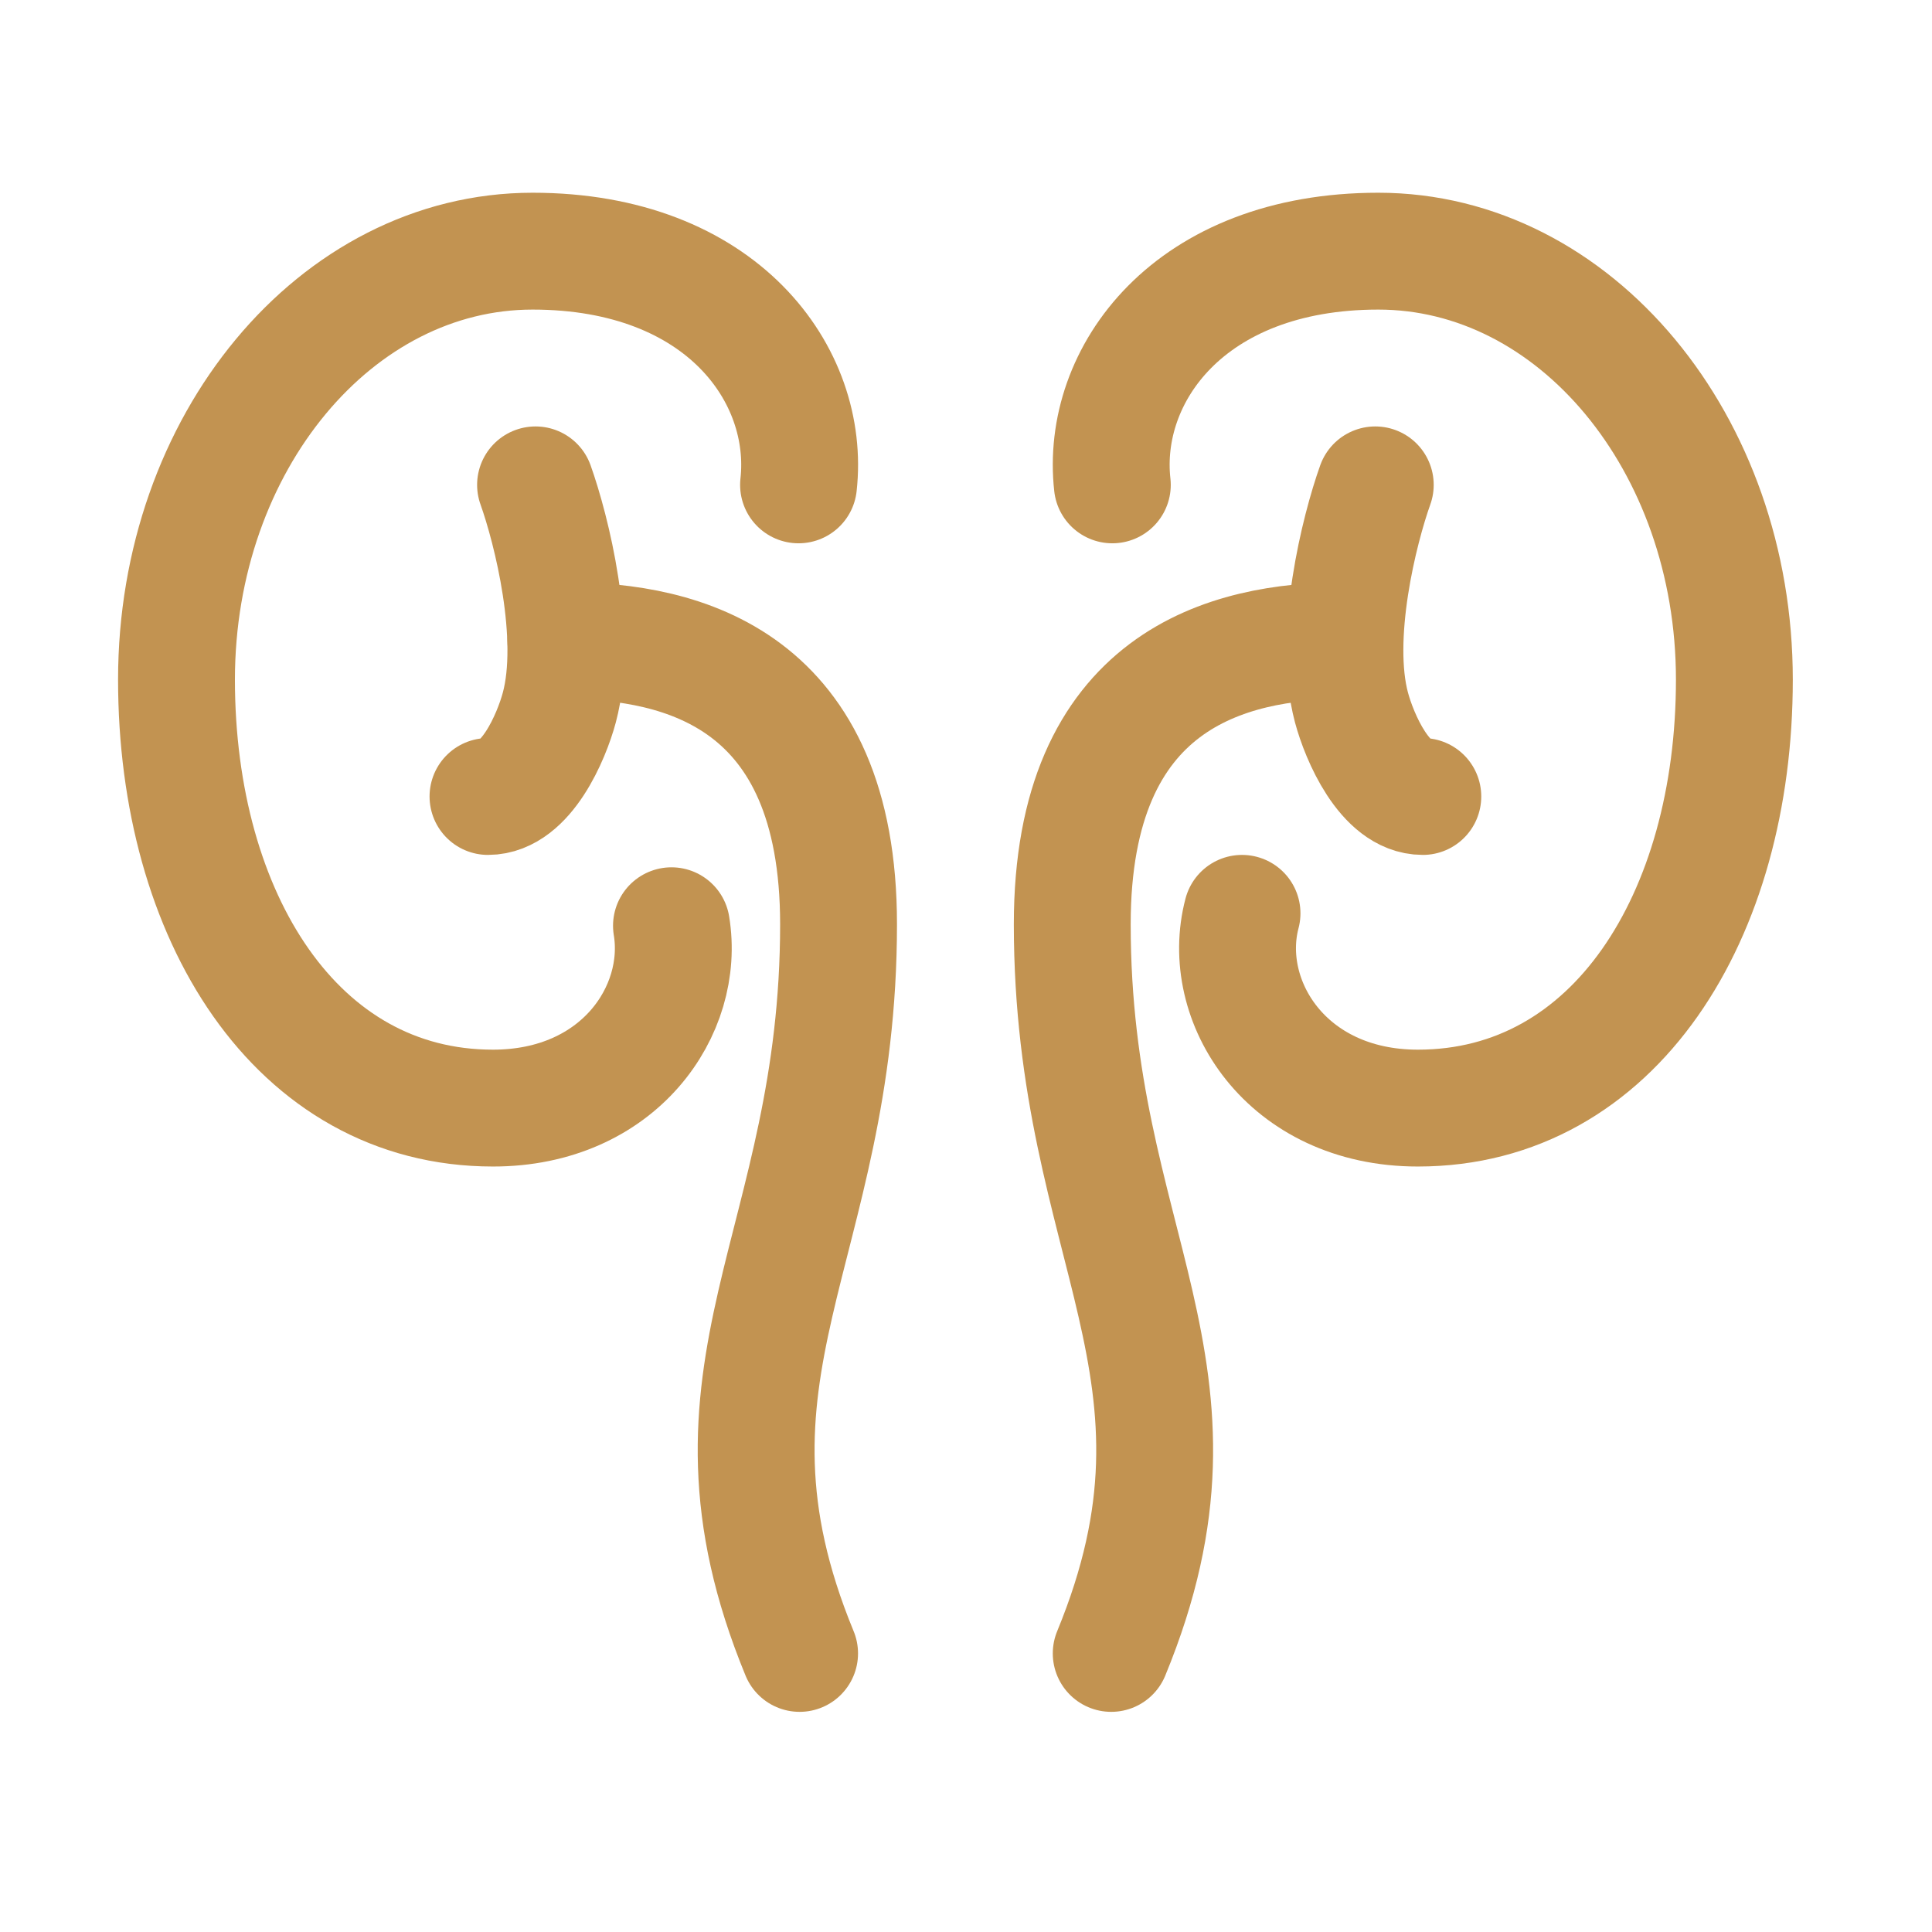
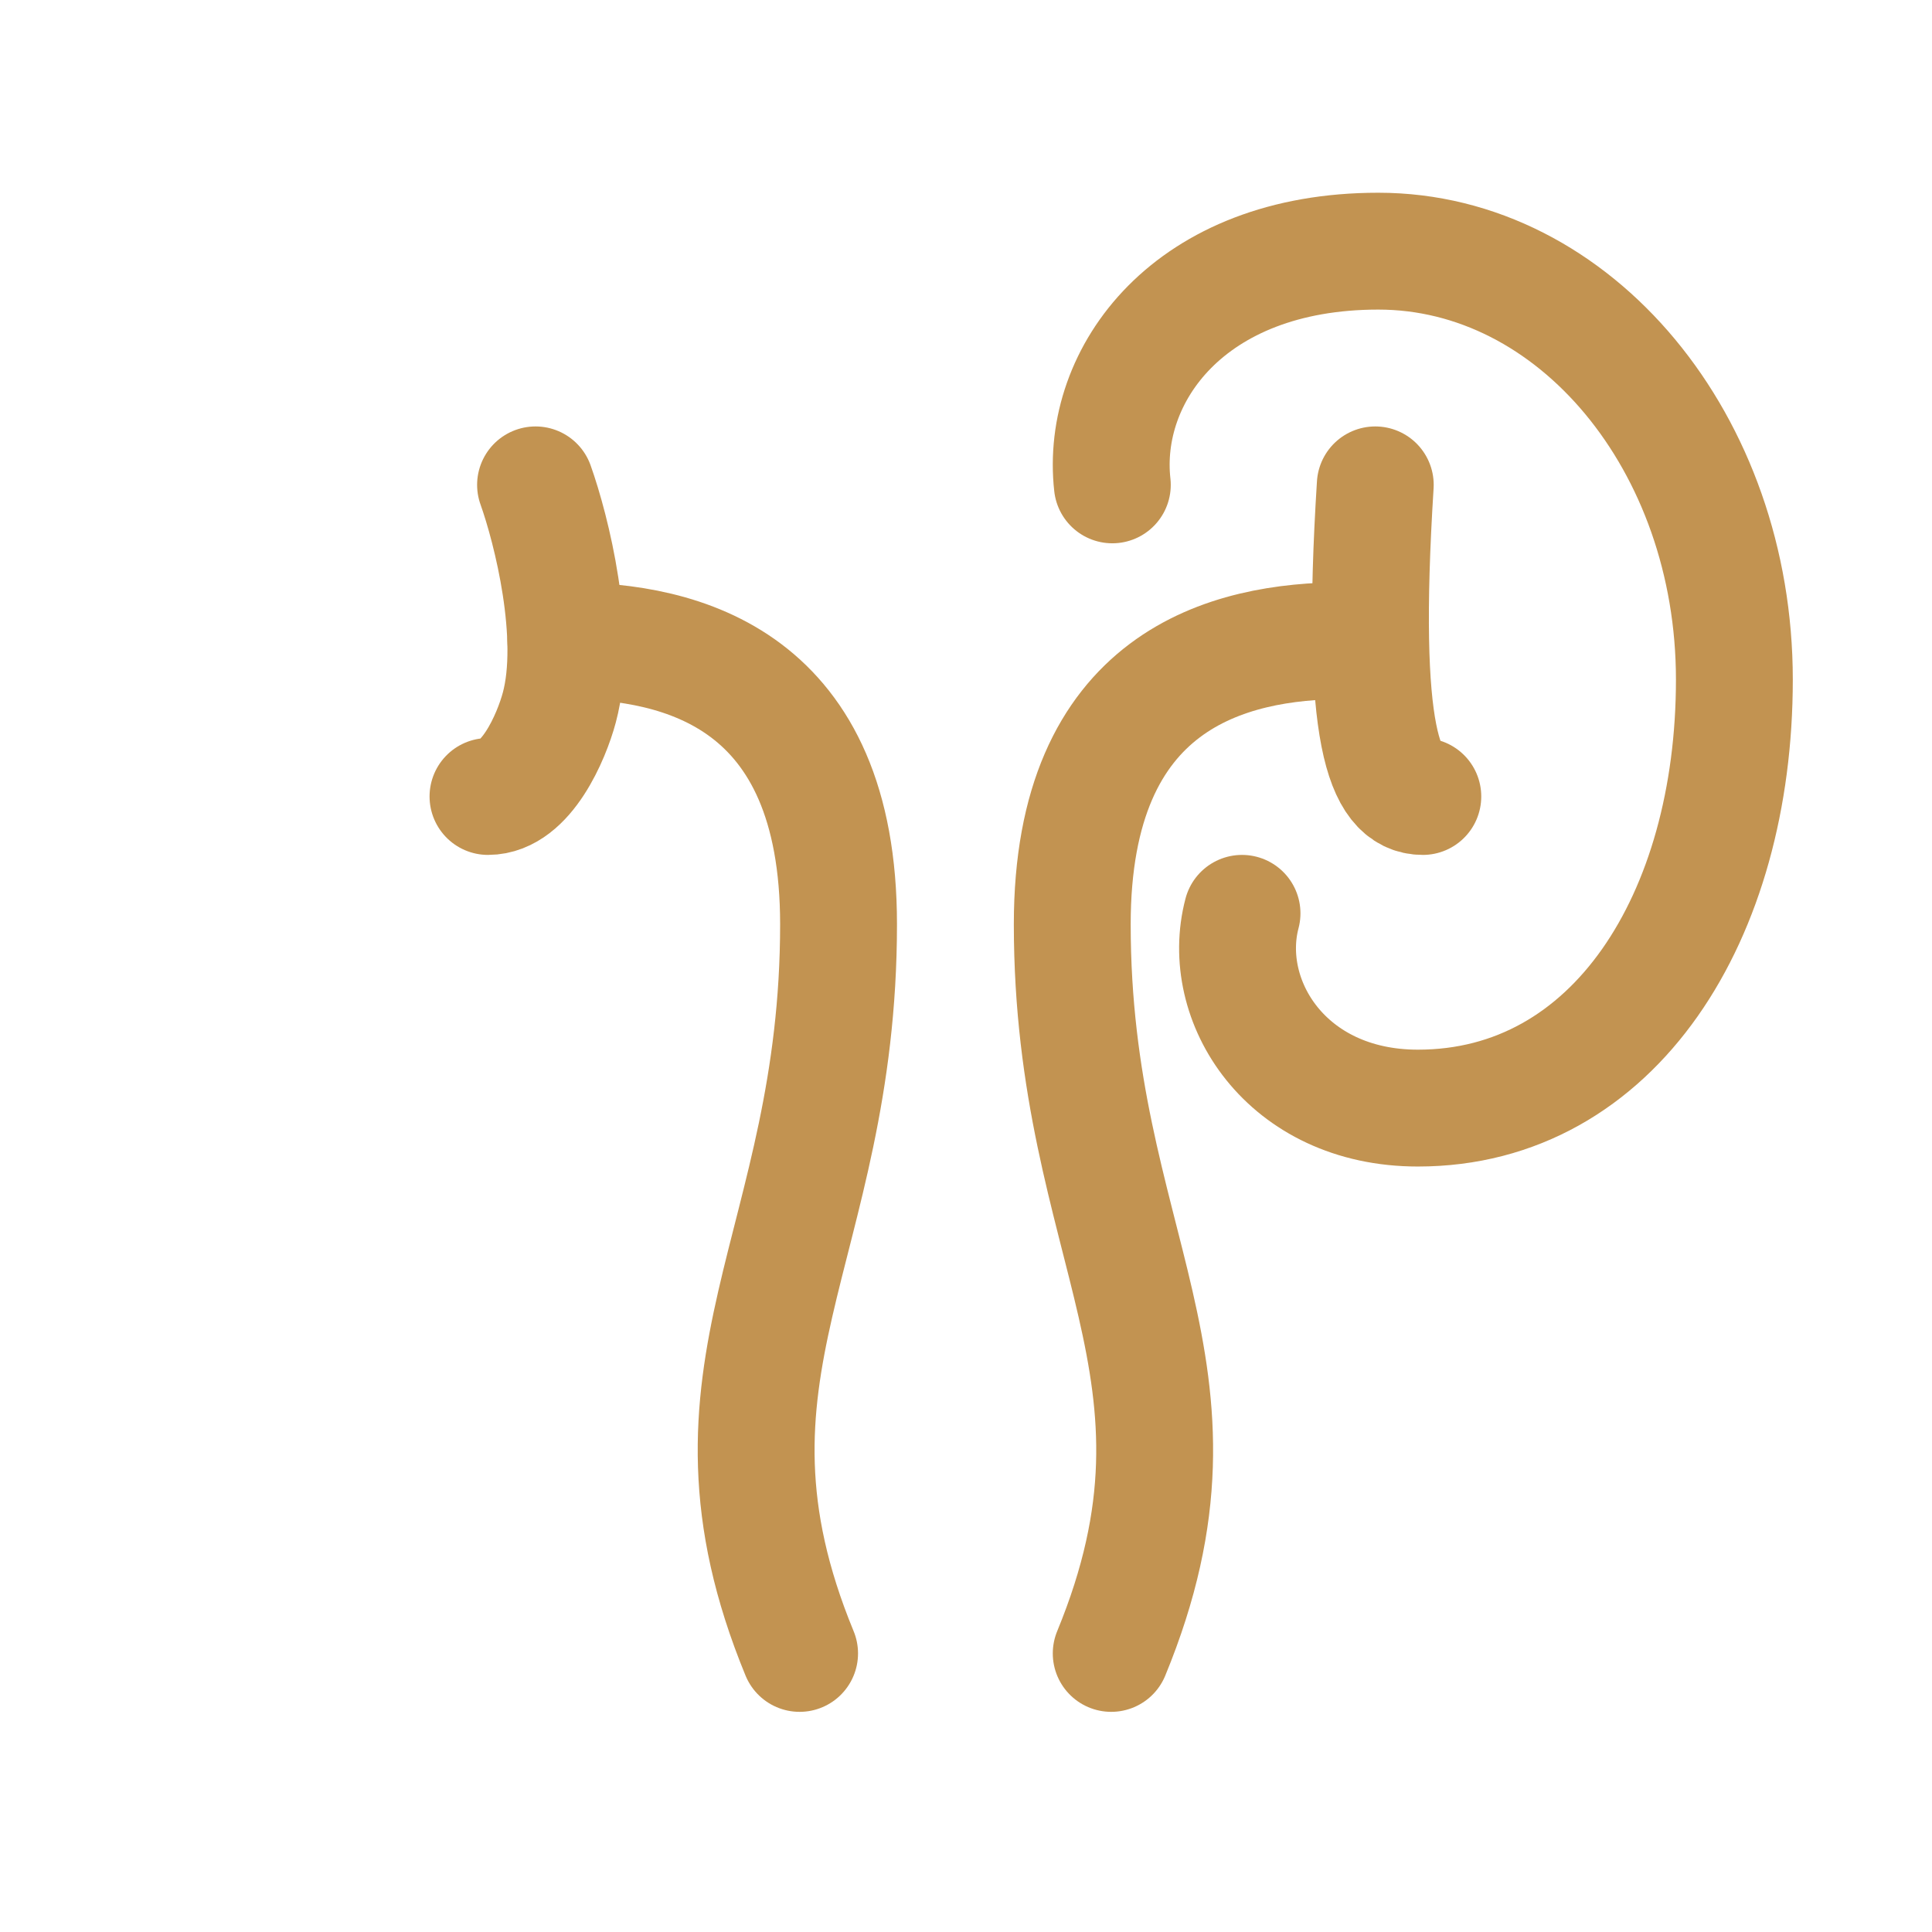
<svg xmlns="http://www.w3.org/2000/svg" width="31" height="31" viewBox="0 0 31 31" fill="none">
-   <path d="M12.813 7.78C13.009 6.022 11.587 4.03 8.545 4.03C5.39 4.03 2.832 7.107 2.832 10.905C2.832 14.702 4.753 17.78 7.91 17.78C9.93 17.78 10.999 16.212 10.774 14.854" stroke="#C29351" stroke-width="1.875" stroke-linecap="round" stroke-linejoin="round" />
  <path d="M9.08 10.28C10.955 10.28 13.455 10.9 13.455 14.83C13.455 20.03 10.955 21.98 12.83 26.53M21.58 10.28C19.705 10.28 17.205 10.9 17.205 14.83C17.205 20.03 19.705 21.98 17.83 26.53" stroke="#C29351" stroke-width="1.875" stroke-linecap="round" stroke-linejoin="round" />
  <path d="M8.593 7.78C8.848 8.494 9.28 10.209 8.975 11.351C8.848 11.827 8.44 12.78 7.83 12.78M17.848 7.78C17.651 6.022 19.074 4.03 22.116 4.03C25.271 4.03 27.829 7.107 27.829 10.905C27.829 14.702 25.908 17.78 22.751 17.78C20.633 17.78 19.559 16.055 19.929 14.655" stroke="#C29351" stroke-width="1.875" stroke-linecap="round" stroke-linejoin="round" />
-   <path d="M22.067 7.78C21.812 8.494 21.38 10.209 21.685 11.351C21.812 11.827 22.22 12.78 22.83 12.78" stroke="#C29351" stroke-width="1.875" stroke-linecap="round" stroke-linejoin="round" />
+   <path d="M22.067 7.78C21.812 11.827 22.22 12.78 22.83 12.78" stroke="#C29351" stroke-width="1.875" stroke-linecap="round" stroke-linejoin="round" />
</svg>